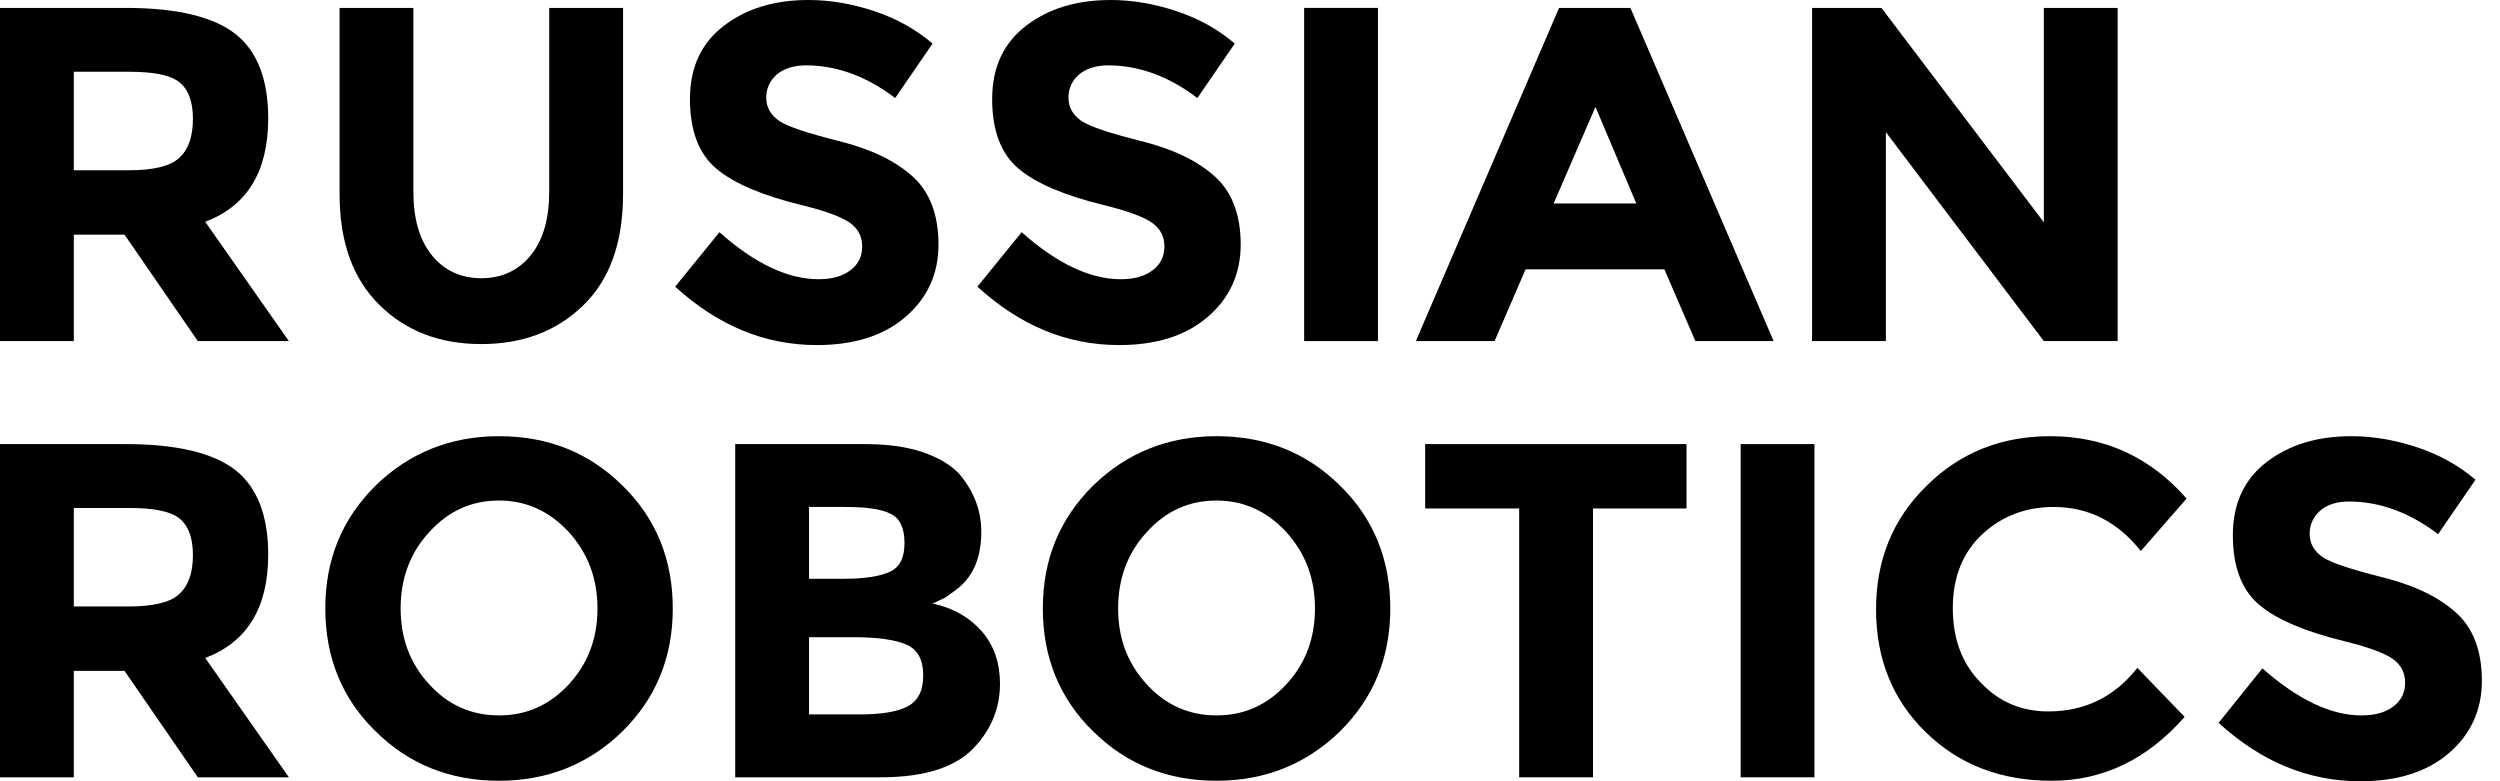
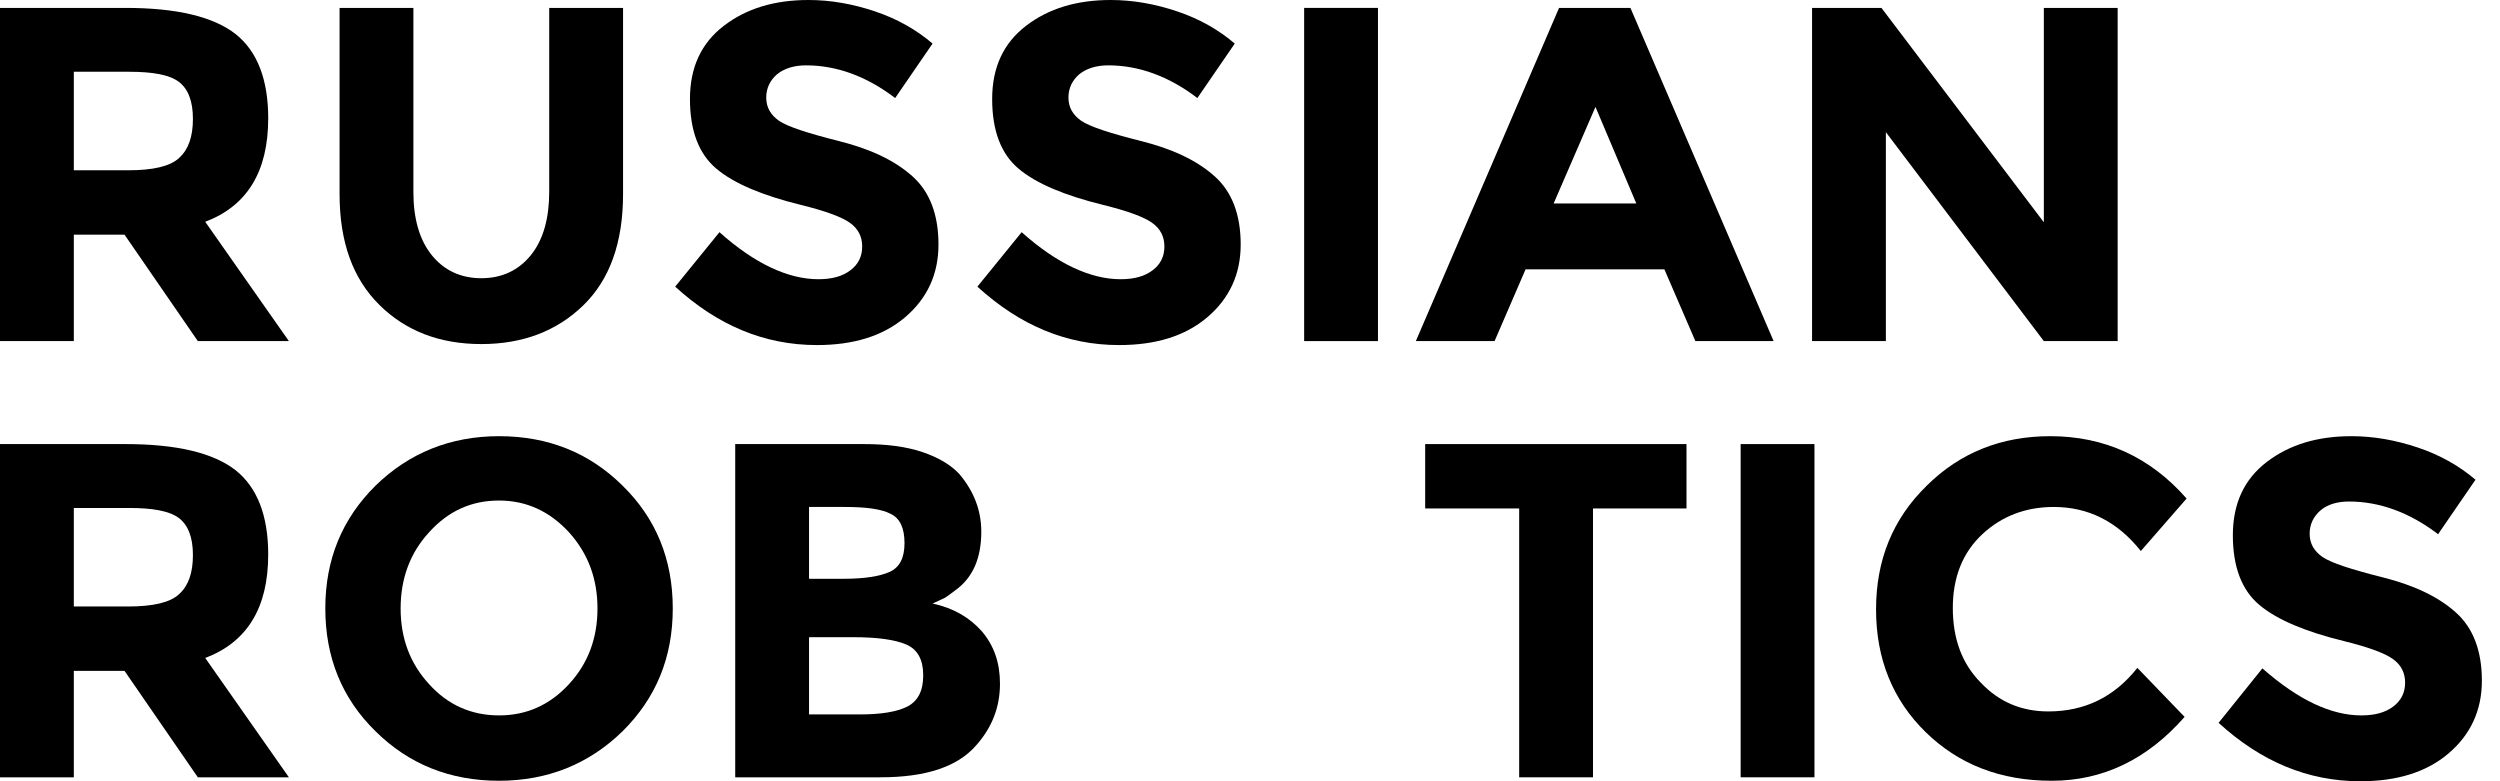
<svg xmlns="http://www.w3.org/2000/svg" width="112" height="35" viewBox="0 0 112 35" fill="none">
  <path d="M12.016 5.3C12.016 7.696 11.068 9.226 9.194 9.936L12.942 15.281H8.863L5.578 10.512H3.307V15.281H0V0.354H5.622C7.937 0.354 9.569 0.753 10.561 1.53C11.531 2.306 12.016 3.57 12.016 5.3ZM8.025 7.075C8.444 6.697 8.643 6.121 8.643 5.322C8.643 4.524 8.422 3.969 8.003 3.659C7.584 3.348 6.835 3.215 5.777 3.215H3.307V7.629H5.732C6.857 7.629 7.629 7.452 8.025 7.075Z" fill="black" />
  <path d="M19.336 11.422C19.887 12.11 20.637 12.464 21.563 12.464C22.489 12.464 23.238 12.11 23.79 11.422C24.341 10.734 24.605 9.78 24.605 8.583V0.354H27.913V8.694C27.913 10.867 27.317 12.531 26.127 13.684C24.936 14.838 23.415 15.414 21.563 15.414C19.711 15.414 18.189 14.838 16.999 13.662C15.808 12.486 15.213 10.845 15.213 8.694V0.354H18.52V8.605C18.52 9.78 18.785 10.734 19.336 11.422Z" fill="black" />
  <path d="M34.812 3.327C34.503 3.593 34.327 3.948 34.327 4.369C34.327 4.813 34.525 5.146 34.9 5.412C35.297 5.678 36.179 5.966 37.59 6.321C39.001 6.676 40.081 7.186 40.875 7.896C41.647 8.584 42.044 9.604 42.044 10.957C42.044 12.288 41.536 13.375 40.544 14.217C39.552 15.06 38.229 15.459 36.598 15.459C34.239 15.459 32.144 14.572 30.248 12.842L32.232 10.402C33.82 11.822 35.319 12.509 36.664 12.509C37.281 12.509 37.744 12.376 38.097 12.11C38.45 11.844 38.626 11.489 38.626 11.046C38.626 10.602 38.45 10.247 38.075 9.981C37.7 9.715 36.973 9.449 35.892 9.183C34.173 8.761 32.894 8.229 32.1 7.563C31.306 6.898 30.91 5.856 30.91 4.436C30.91 3.016 31.417 1.93 32.431 1.153C33.445 0.377 34.702 0 36.223 0C37.215 0 38.207 0.177 39.199 0.51C40.192 0.843 41.051 1.331 41.779 1.952L40.103 4.392C38.825 3.416 37.48 2.928 36.113 2.928C35.584 2.928 35.143 3.061 34.812 3.327Z" fill="black" />
  <path d="M48.351 3.327C48.042 3.593 47.866 3.948 47.866 4.369C47.866 4.813 48.064 5.146 48.439 5.412C48.836 5.678 49.718 5.966 51.129 6.321C52.54 6.676 53.62 7.186 54.414 7.896C55.186 8.584 55.583 9.604 55.583 10.957C55.583 12.288 55.075 13.375 54.083 14.217C53.091 15.06 51.768 15.459 50.137 15.459C47.778 15.459 45.683 14.572 43.787 12.842L45.771 10.402C47.359 11.822 48.858 12.509 50.203 12.509C50.82 12.509 51.283 12.376 51.636 12.11C51.989 11.844 52.165 11.489 52.165 11.046C52.165 10.602 51.989 10.247 51.614 9.981C51.239 9.715 50.512 9.449 49.431 9.183C47.712 8.761 46.433 8.229 45.639 7.563C44.845 6.898 44.449 5.856 44.449 4.436C44.449 3.016 44.956 1.93 45.97 1.153C46.984 0.377 48.241 0 49.762 0C50.754 0 51.746 0.177 52.738 0.51C53.731 0.843 54.59 1.331 55.318 1.952L53.642 4.392C52.364 3.416 51.019 2.928 49.652 2.928C49.123 2.928 48.682 3.061 48.351 3.327Z" fill="black" />
  <path d="M58.426 0.354H61.733V15.281H58.426V0.354Z" fill="black" />
  <path d="M75.953 15.281L74.564 12.065H68.346L66.957 15.281H63.43L69.846 0.354H73.043L79.458 15.281H75.953ZM71.477 4.79L69.603 9.115H73.307L71.477 4.79Z" fill="black" />
  <path d="M91.564 0.354H94.871V15.281H91.564L84.487 5.921V15.281H81.18V0.354H84.289L91.564 9.958V0.354Z" fill="black" />
  <path d="M12.016 24.842C12.016 27.237 11.068 28.768 9.194 29.477L12.942 34.823H8.863L5.578 30.054H3.307V34.823H0V19.895H5.622C7.937 19.895 9.569 20.295 10.561 21.071C11.531 21.847 12.016 23.112 12.016 24.842ZM8.025 26.616C8.444 26.239 8.643 25.662 8.643 24.864C8.643 24.065 8.422 23.511 8.003 23.2C7.584 22.89 6.835 22.757 5.777 22.757H3.307V27.171H5.732C6.857 27.171 7.629 26.993 8.025 26.616Z" fill="black" />
  <path d="M27.891 32.76C26.392 34.224 24.54 34.978 22.357 34.978C20.174 34.978 18.322 34.246 16.823 32.76C15.324 31.296 14.574 29.455 14.574 27.259C14.574 25.063 15.324 23.244 16.823 21.758C18.322 20.295 20.174 19.541 22.357 19.541C24.54 19.541 26.392 20.272 27.891 21.758C29.39 23.222 30.14 25.063 30.14 27.259C30.14 29.455 29.39 31.274 27.891 32.76ZM26.767 27.259C26.767 25.928 26.348 24.797 25.488 23.843C24.628 22.912 23.592 22.424 22.357 22.424C21.122 22.424 20.086 22.89 19.226 23.843C18.366 24.775 17.948 25.928 17.948 27.259C17.948 28.59 18.366 29.721 19.226 30.653C20.064 31.584 21.122 32.05 22.357 32.05C23.592 32.05 24.628 31.584 25.488 30.653C26.348 29.721 26.767 28.59 26.767 27.259Z" fill="black" />
  <path d="M39.442 34.823H32.938V19.895H38.714C39.728 19.895 40.588 20.006 41.316 20.25C42.043 20.494 42.594 20.827 42.969 21.226C43.631 22.003 43.962 22.868 43.962 23.821C43.962 24.997 43.587 25.862 42.837 26.416C42.572 26.616 42.396 26.749 42.308 26.794C42.22 26.838 42.021 26.927 41.779 27.038C42.705 27.237 43.432 27.659 43.983 28.279C44.535 28.923 44.799 29.699 44.799 30.631C44.799 31.673 44.447 32.583 43.741 33.381C42.903 34.357 41.47 34.823 39.442 34.823ZM36.245 25.929H37.81C38.736 25.929 39.42 25.818 39.861 25.618C40.301 25.418 40.522 24.997 40.522 24.331C40.522 23.666 40.324 23.223 39.905 23.023C39.486 22.801 38.802 22.712 37.832 22.712H36.245V25.929ZM36.245 32.006H38.516C39.464 32.006 40.169 31.895 40.654 31.651C41.117 31.407 41.36 30.963 41.36 30.254C41.36 29.566 41.117 29.1 40.61 28.878C40.103 28.657 39.309 28.546 38.207 28.546H36.245V32.006Z" fill="black" />
-   <path d="M60.036 32.76C58.536 34.224 56.684 34.978 54.502 34.978C52.319 34.978 50.467 34.246 48.968 32.76C47.468 31.296 46.719 29.455 46.719 27.259C46.719 25.063 47.468 23.244 48.968 21.758C50.467 20.295 52.319 19.541 54.502 19.541C56.684 19.541 58.536 20.272 60.036 21.758C61.535 23.222 62.285 25.063 62.285 27.259C62.285 29.455 61.535 31.274 60.036 32.76ZM58.911 27.259C58.911 25.928 58.492 24.797 57.632 23.843C56.773 22.912 55.736 22.424 54.502 22.424C53.267 22.424 52.231 22.89 51.371 23.843C50.511 24.775 50.092 25.928 50.092 27.259C50.092 28.59 50.511 29.721 51.371 30.653C52.209 31.584 53.267 32.05 54.502 32.05C55.736 32.05 56.773 31.584 57.632 30.653C58.492 29.721 58.911 28.59 58.911 27.259Z" fill="black" />
  <path d="M71.366 22.779V34.823H68.059V22.779H63.848V19.895H75.555V22.779H71.366Z" fill="black" />
  <path d="M77.981 19.895H81.288V34.823H77.981V19.895Z" fill="black" />
  <path d="M91.764 31.872C93.395 31.872 94.718 31.229 95.754 29.921L97.871 32.117C96.195 34.024 94.211 34.978 91.918 34.978C89.625 34.978 87.751 34.246 86.274 32.804C84.796 31.362 84.047 29.521 84.047 27.303C84.047 25.085 84.796 23.244 86.318 21.758C87.817 20.272 89.669 19.541 91.852 19.541C94.277 19.541 96.328 20.472 97.959 22.335L95.909 24.686C94.873 23.378 93.571 22.712 92.006 22.712C90.771 22.712 89.691 23.111 88.809 23.932C87.927 24.753 87.486 25.862 87.486 27.237C87.486 28.634 87.905 29.743 88.743 30.586C89.559 31.451 90.573 31.872 91.764 31.872Z" fill="black" />
  <path d="M103.957 22.867C103.648 23.134 103.472 23.488 103.472 23.91C103.472 24.354 103.67 24.686 104.045 24.952C104.441 25.218 105.324 25.507 106.734 25.862C108.146 26.217 109.226 26.727 110.02 27.436C110.792 28.124 111.188 29.144 111.188 30.497C111.188 31.828 110.681 32.915 109.689 33.758C108.697 34.601 107.374 35 105.743 35C103.384 35 101.289 34.113 99.393 32.383L101.355 29.943C102.965 31.362 104.441 32.05 105.786 32.05C106.404 32.05 106.867 31.917 107.22 31.651C107.572 31.384 107.749 31.03 107.749 30.586C107.749 30.142 107.572 29.788 107.198 29.521C106.823 29.255 106.095 28.989 105.015 28.723C103.296 28.302 102.017 27.769 101.223 27.104C100.429 26.438 100.032 25.396 100.032 23.976C100.032 22.557 100.539 21.47 101.553 20.694C102.568 19.918 103.824 19.541 105.346 19.541C106.338 19.541 107.33 19.718 108.322 20.051C109.314 20.383 110.174 20.871 110.902 21.492L109.226 23.932C107.948 22.956 106.603 22.468 105.236 22.468C104.706 22.468 104.265 22.601 103.957 22.867Z" fill="black" />
</svg>